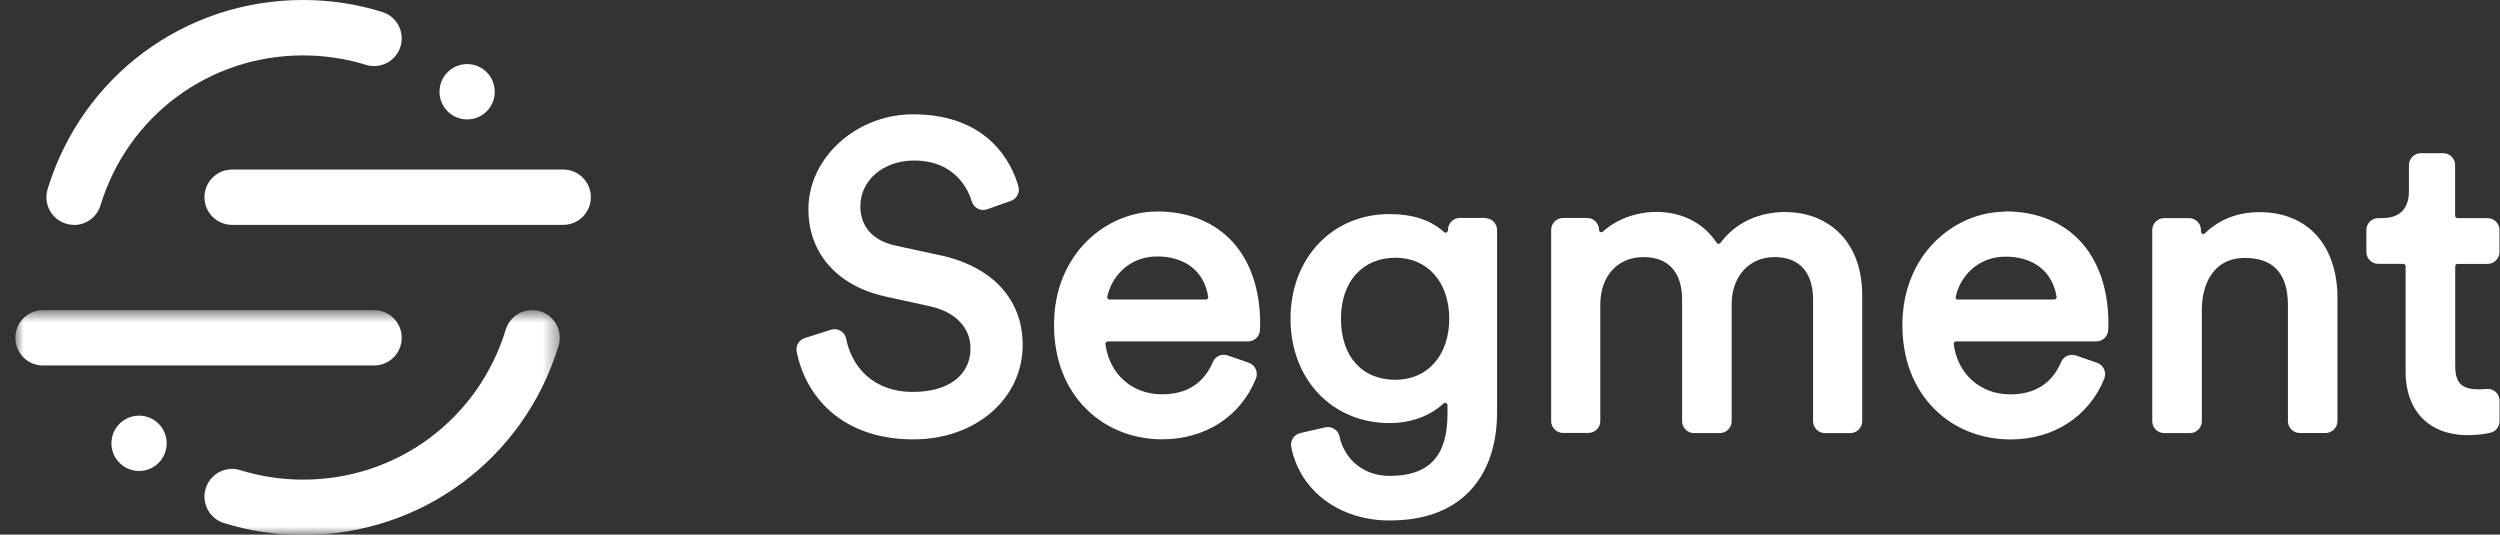
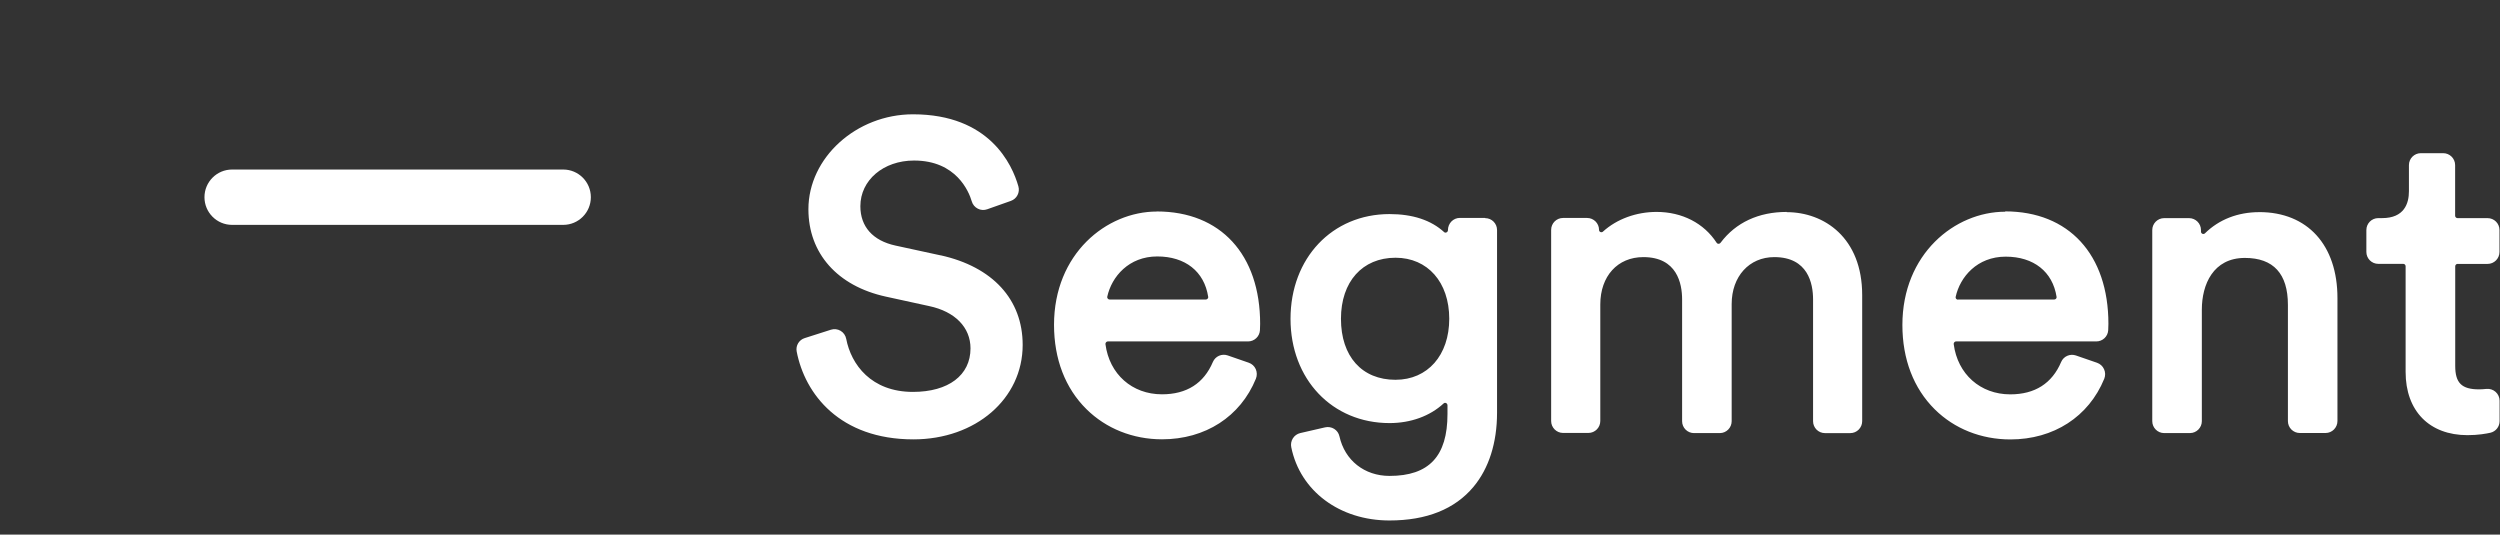
<svg xmlns="http://www.w3.org/2000/svg" width="159" height="34" viewBox="0 0 159 34" fill="none">
  <rect x="0" y="0" width="159" height="34" fill="#333333" stroke="none" />
  <path fill-rule="evenodd" clip-rule="evenodd" d="M59.827 16.242L56.951 15.618C55.512 15.305 54.719 14.416 54.719 13.114C54.719 11.459 56.187 10.21 58.134 10.21C60.827 10.21 61.623 12.194 61.803 12.803C61.86 13.006 62.001 13.177 62.19 13.272C62.374 13.367 62.581 13.381 62.779 13.312L64.294 12.776C64.477 12.711 64.627 12.579 64.715 12.407C64.803 12.235 64.823 12.036 64.769 11.85C64.378 10.473 62.941 7.27 58.068 7.27C54.46 7.27 51.415 10.033 51.415 13.305C51.415 16.116 53.258 18.193 56.345 18.866L59.087 19.465C60.738 19.812 61.724 20.82 61.724 22.158C61.724 23.865 60.322 24.925 58.063 24.925C55.409 24.925 54.131 23.183 53.819 21.55C53.799 21.445 53.757 21.345 53.696 21.258C53.635 21.17 53.556 21.096 53.464 21.041C53.372 20.986 53.27 20.951 53.163 20.939C53.057 20.927 52.949 20.937 52.847 20.97L51.182 21.502C51.007 21.555 50.858 21.672 50.763 21.828C50.668 21.985 50.634 22.171 50.668 22.351C51.187 25.058 53.407 27.944 58.094 27.944C62.055 27.944 65.042 25.361 65.042 21.938C65.042 19.047 63.137 16.97 59.813 16.235L59.827 16.242ZM76.842 18.875C76.85 18.932 76.824 18.976 76.807 18.994C76.792 19.012 76.774 19.026 76.753 19.036C76.732 19.046 76.709 19.051 76.686 19.051H70.578C70.553 19.051 70.529 19.046 70.508 19.035C70.486 19.024 70.467 19.009 70.452 18.99C70.438 18.974 70.428 18.954 70.422 18.934C70.417 18.913 70.417 18.892 70.421 18.871C70.7 17.596 71.792 16.31 73.602 16.31C75.381 16.31 76.59 17.265 76.839 18.868L76.842 18.875ZM73.579 13.454C70.362 13.454 67.036 16.147 67.036 20.657C67.036 22.831 67.748 24.688 69.097 26.021C70.346 27.258 72.054 27.94 73.904 27.94C76.659 27.94 78.891 26.498 79.876 24.085C79.955 23.887 79.95 23.667 79.865 23.473C79.823 23.38 79.762 23.295 79.686 23.226C79.61 23.157 79.521 23.104 79.423 23.07L78.079 22.604C77.899 22.542 77.702 22.55 77.528 22.627C77.354 22.704 77.215 22.844 77.14 23.019C76.56 24.387 75.47 25.078 73.901 25.078C72.003 25.078 70.557 23.798 70.307 21.891C70.303 21.87 70.305 21.848 70.312 21.827C70.318 21.807 70.329 21.788 70.344 21.772C70.362 21.75 70.401 21.715 70.463 21.715H79.376C79.776 21.715 80.11 21.403 80.132 21.004C80.141 20.876 80.145 20.736 80.145 20.596C80.145 16.188 77.627 13.449 73.576 13.449L73.579 13.454ZM88.756 24.155C86.616 24.155 85.285 22.668 85.285 20.274C85.285 17.916 86.647 16.392 88.756 16.392C90.8 16.392 92.172 17.949 92.172 20.273C92.172 22.593 90.799 24.154 88.756 24.154L88.756 24.155ZM94.46 13.859H92.847C92.43 13.859 92.089 14.199 92.089 14.638C92.089 14.669 92.08 14.699 92.063 14.725C92.046 14.751 92.021 14.771 91.993 14.783C91.962 14.796 91.9 14.814 91.845 14.761C91.014 14.001 89.846 13.615 88.374 13.615C84.725 13.615 82.077 16.418 82.077 20.277C82.077 24.119 84.725 26.908 88.374 26.908C89.723 26.908 90.944 26.464 91.814 25.659C91.871 25.606 91.933 25.619 91.964 25.633C91.986 25.641 92.06 25.681 92.06 25.778V26.332C92.06 29.016 90.887 30.268 88.374 30.268C86.778 30.268 85.526 29.278 85.188 27.748C85.144 27.55 85.025 27.383 84.854 27.276C84.682 27.169 84.476 27.135 84.278 27.179L82.694 27.544C82.5 27.59 82.331 27.711 82.225 27.881C82.119 28.05 82.083 28.255 82.126 28.451C82.693 31.232 85.204 33.102 88.37 33.102C90.73 33.102 92.527 32.382 93.713 30.963C94.693 29.79 95.212 28.161 95.212 26.253V14.629C95.212 14.211 94.874 13.873 94.456 13.873L94.46 13.859ZM113.632 13.479C111.848 13.479 110.397 14.153 109.434 15.432C109.417 15.456 109.395 15.475 109.37 15.488C109.344 15.501 109.315 15.506 109.287 15.505C109.265 15.505 109.244 15.499 109.226 15.489C109.207 15.479 109.192 15.463 109.181 15.445C108.374 14.195 106.98 13.478 105.358 13.478C104.068 13.478 102.827 13.932 101.953 14.726C101.932 14.748 101.905 14.763 101.875 14.768C101.845 14.774 101.814 14.77 101.786 14.757C101.76 14.745 101.737 14.726 101.721 14.702C101.705 14.677 101.697 14.648 101.699 14.619C101.699 14.201 101.358 13.862 100.941 13.862H99.409C98.992 13.862 98.653 14.201 98.653 14.619V26.777C98.653 27.195 98.993 27.535 99.411 27.535H101.024C101.441 27.535 101.779 27.193 101.779 26.775V19.364C101.779 17.563 102.878 16.352 104.517 16.352C106.661 16.352 106.982 18.037 106.982 19.04V26.789C106.982 27.207 107.321 27.545 107.738 27.545H109.378C109.796 27.545 110.134 27.205 110.134 26.787V19.338C110.134 17.579 111.25 16.352 112.845 16.352C114.991 16.352 115.311 18.037 115.311 19.04V26.789C115.311 27.207 115.649 27.546 116.066 27.546H117.679C118.097 27.546 118.435 27.205 118.435 26.787V18.766C118.435 15.122 116.022 13.493 113.632 13.493V13.479ZM124.534 19.062C124.51 19.062 124.486 19.056 124.464 19.046C124.442 19.035 124.423 19.02 124.408 19.001C124.395 18.985 124.385 18.966 124.38 18.946C124.375 18.926 124.375 18.904 124.379 18.884C124.658 17.608 125.75 16.323 127.562 16.323C129.34 16.323 130.55 17.278 130.798 18.88C130.807 18.937 130.779 18.981 130.763 18.998C130.747 19.015 130.728 19.028 130.708 19.037C130.687 19.046 130.665 19.051 130.642 19.051H124.534V19.062ZM127.535 13.465C124.319 13.465 120.992 16.159 120.992 20.668C120.992 22.844 121.704 24.7 123.051 26.034C124.299 27.271 126.004 27.948 127.859 27.948C130.61 27.948 132.842 26.505 133.83 24.09C133.91 23.891 133.905 23.671 133.817 23.478C133.729 23.284 133.571 23.143 133.374 23.073L132.029 22.608C131.655 22.479 131.242 22.66 131.089 23.022C130.509 24.387 129.42 25.081 127.851 25.081C125.953 25.081 124.507 23.798 124.256 21.891C124.253 21.869 124.254 21.848 124.26 21.826C124.267 21.805 124.277 21.786 124.292 21.77C124.309 21.748 124.349 21.715 124.41 21.715H133.326C133.726 21.715 134.059 21.402 134.082 21.003C134.089 20.875 134.095 20.735 134.095 20.594C134.095 16.185 131.577 13.444 127.526 13.444L127.535 13.465ZM143.693 13.492C142.328 13.492 141.132 13.958 140.235 14.839C140.214 14.86 140.188 14.874 140.159 14.879C140.13 14.885 140.101 14.881 140.074 14.87C140.046 14.857 140.023 14.838 140.006 14.812C139.99 14.787 139.981 14.757 139.982 14.727V14.63C139.982 14.212 139.641 13.873 139.224 13.873H137.642C137.225 13.873 136.884 14.212 136.884 14.63V26.786C136.884 27.204 137.223 27.544 137.64 27.544H139.279C139.697 27.544 140.037 27.203 140.037 26.785V19.689C140.037 18.101 140.756 16.404 142.775 16.404C144.59 16.404 145.511 17.409 145.511 19.39V26.782C145.511 27.2 145.849 27.539 146.267 27.539H147.906C148.323 27.539 148.662 27.196 148.662 26.778V18.955C148.662 15.584 146.756 13.49 143.692 13.49L143.693 13.492ZM156.3 16.785H158.211C158.628 16.785 158.967 16.444 158.967 16.026V14.629C158.967 14.211 158.628 13.873 158.211 13.873H156.3C156.279 13.873 156.259 13.869 156.241 13.861C156.222 13.853 156.205 13.842 156.191 13.827C156.176 13.813 156.165 13.796 156.157 13.777C156.15 13.759 156.146 13.739 156.146 13.719V10.5C156.146 10.082 155.805 9.742 155.388 9.742H153.964C153.547 9.742 153.208 10.082 153.208 10.5V12.164C153.208 12.942 152.91 13.872 151.5 13.872H151.257C150.839 13.872 150.501 14.211 150.501 14.629V16.024C150.501 16.442 150.841 16.781 151.257 16.781H152.843C152.929 16.781 152.997 16.847 152.997 16.935V23.654C152.997 26.136 154.506 27.676 156.934 27.676C157.611 27.676 158.137 27.579 158.391 27.522C158.733 27.442 158.974 27.139 158.974 26.782V25.489C158.974 25.383 158.952 25.278 158.908 25.18C158.865 25.083 158.802 24.996 158.723 24.925C158.644 24.854 158.551 24.801 158.449 24.768C158.348 24.735 158.241 24.724 158.136 24.735C157.964 24.753 157.798 24.763 157.668 24.763C156.565 24.763 156.152 24.358 156.152 23.271V16.935C156.152 16.851 156.223 16.782 156.306 16.782" fill="white" />
  <mask id="mask0" mask-type="alpha" maskUnits="userSpaceOnUse" x="0" y="19" width="36" height="16">
-     <path d="M35.602 34H0.975V19.724H35.602V34Z" fill="white" />
-   </mask>
+     </mask>
  <g mask="url(#mask0)">
    <path fill-rule="evenodd" clip-rule="evenodd" d="M23.792 23.245H2.732C1.761 23.245 0.975 22.457 0.975 21.485C0.975 20.512 1.761 19.725 2.732 19.725H23.792C24.763 19.725 25.55 20.512 25.55 21.485C25.55 22.457 24.763 23.245 23.792 23.245Z" fill="white" />
-     <path fill-rule="evenodd" clip-rule="evenodd" d="M19.277 34.026C17.562 34.026 15.867 33.771 14.241 33.266C13.796 33.128 13.424 32.818 13.207 32.405C12.989 31.992 12.945 31.51 13.083 31.064C13.37 30.131 14.357 29.612 15.282 29.902C16.57 30.303 17.914 30.505 19.277 30.505C25.241 30.505 30.42 26.673 32.164 20.965C32.232 20.744 32.342 20.539 32.489 20.361C32.636 20.183 32.816 20.035 33.02 19.927C33.224 19.818 33.447 19.751 33.677 19.73C33.907 19.708 34.138 19.731 34.359 19.799C35.287 20.081 35.809 21.067 35.525 21.995C33.326 29.19 26.797 34.026 19.277 34.026Z" fill="white" />
  </g>
  <path fill-rule="evenodd" clip-rule="evenodd" d="M35.821 14.302H14.762C13.79 14.302 13.004 13.515 13.004 12.542C13.004 11.57 13.79 10.782 14.762 10.782H35.821C36.792 10.782 37.578 11.57 37.578 12.542C37.578 13.515 36.792 14.302 35.821 14.302Z" fill="white" />
-   <path fill-rule="evenodd" clip-rule="evenodd" d="M4.709 14.303C4.434 14.303 4.163 14.238 3.918 14.114C3.672 13.99 3.459 13.81 3.296 13.589C3.132 13.368 3.023 13.111 2.976 12.84C2.93 12.568 2.948 12.29 3.028 12.027C5.228 4.832 11.757 0 19.276 0C20.993 0 22.687 0.255 24.312 0.76C24.532 0.829 24.737 0.94 24.915 1.088C25.092 1.235 25.239 1.417 25.347 1.621C25.454 1.826 25.521 2.049 25.542 2.28C25.563 2.51 25.539 2.742 25.471 2.963C25.402 3.184 25.291 3.389 25.144 3.567C24.997 3.745 24.816 3.892 24.611 4C24.407 4.107 24.183 4.174 23.953 4.195C23.724 4.216 23.492 4.191 23.271 4.123C21.984 3.727 20.639 3.524 19.276 3.524C13.313 3.524 8.134 7.357 6.389 13.064C6.279 13.424 6.057 13.739 5.754 13.963C5.452 14.188 5.086 14.309 4.71 14.309" fill="white" />
-   <path fill-rule="evenodd" clip-rule="evenodd" d="M31.467 5.835C31.467 6.302 31.282 6.75 30.953 7.08C30.623 7.41 30.176 7.595 29.71 7.595C29.244 7.595 28.796 7.41 28.467 7.08C28.137 6.75 27.952 6.302 27.952 5.835C27.952 5.368 28.137 4.921 28.467 4.591C28.796 4.261 29.244 4.075 29.71 4.075C30.176 4.075 30.623 4.261 30.953 4.591C31.282 4.921 31.467 5.368 31.467 5.835V5.835ZM10.601 28.195C10.601 28.662 10.416 29.109 10.086 29.439C9.757 29.769 9.31 29.955 8.844 29.955C8.377 29.955 7.93 29.769 7.601 29.439C7.271 29.109 7.086 28.662 7.086 28.195C7.086 27.728 7.271 27.28 7.601 26.95C7.93 26.62 8.377 26.435 8.844 26.435C9.31 26.435 9.757 26.62 10.086 26.95C10.416 27.28 10.601 27.728 10.601 28.195Z" fill="white" />
</svg>